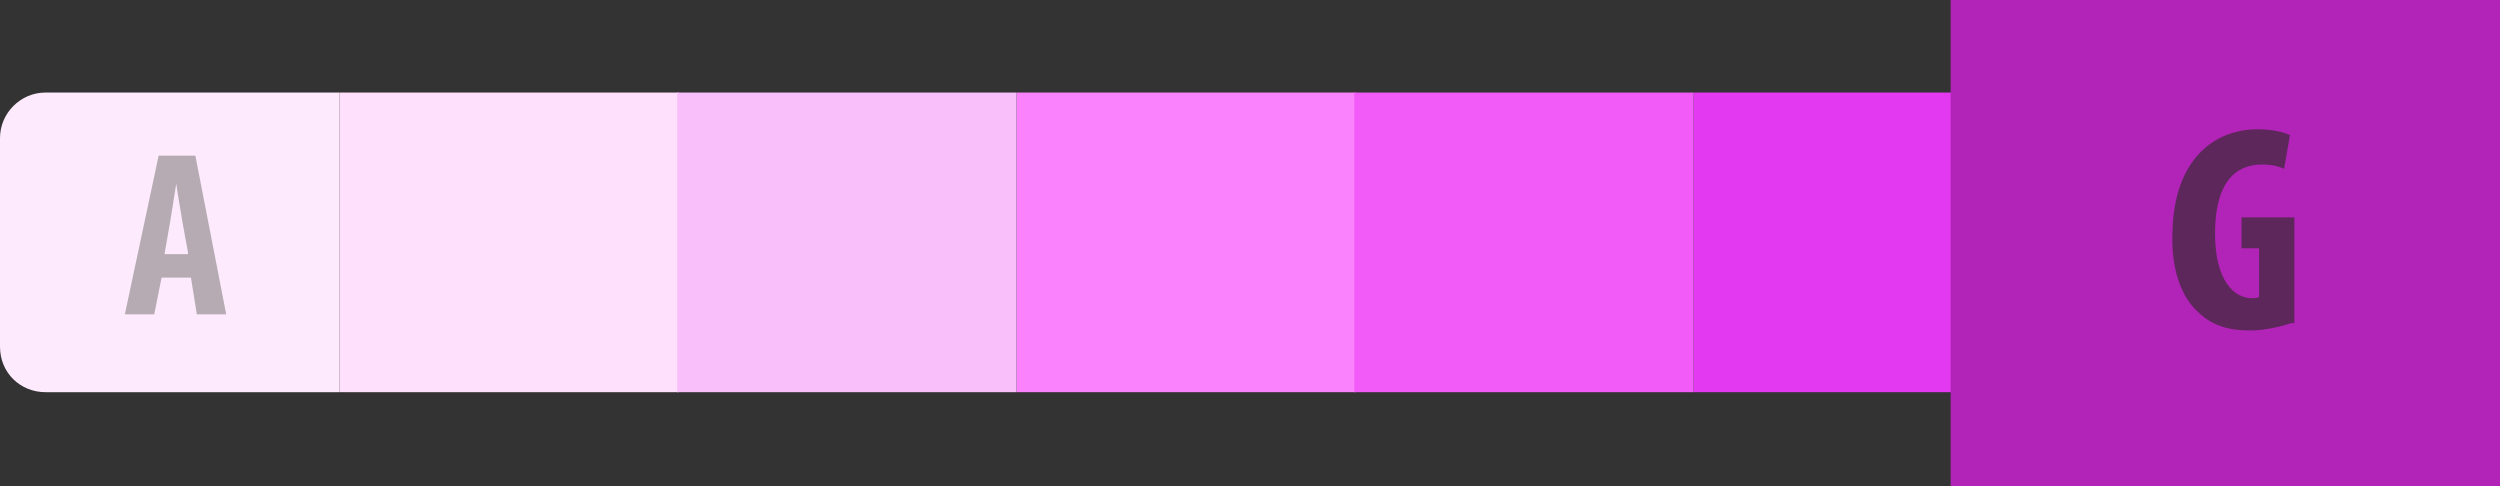
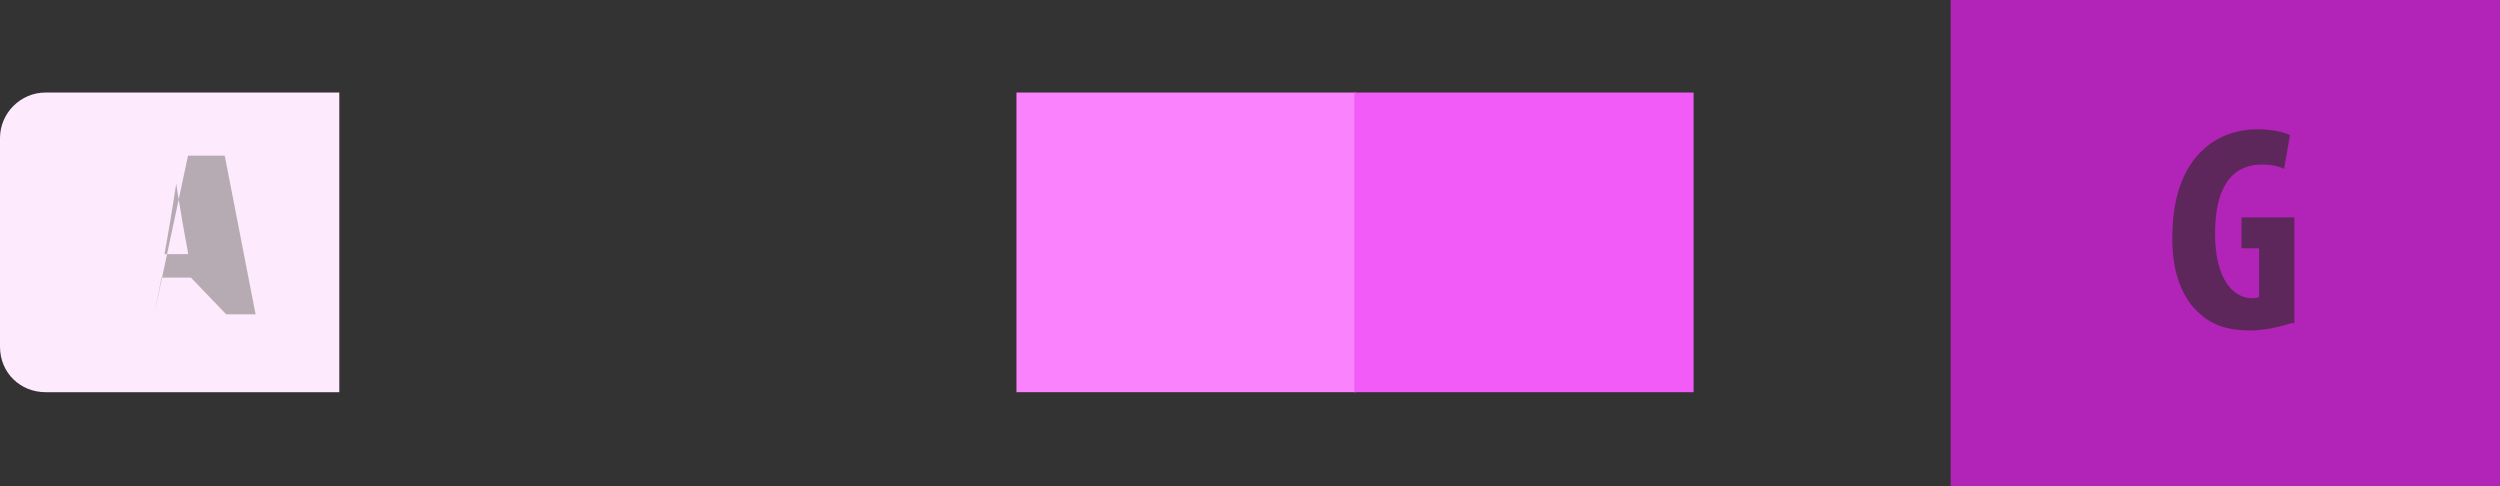
<svg xmlns="http://www.w3.org/2000/svg" version="1.1" id="Calque_1" x="0px" y="0px" viewBox="0 0 170.2 33.1" style="enable-background:new 0 0 170.2 33.1;" xml:space="preserve">
  <rect x="0" y="0" width="170.2" height="33.1" fill="#333333" stroke="none" />
  <style type="text/css">
	.st0{fill:#FDEAFD;}
	.st1{fill:#FEDFFC;}
	.st2{fill:#FA82FC;}
	.st3{fill:#E239F1;}
	.st4{fill:#F35BF9;}
	.st5{fill:#B223B7;}
	.st6{fill:#5E275C;}
	.st7{fill:#B6ABB2;}
	.st8{fill:#F8BFFB;}
	.st9{fill:#774A72;}
	.st10{fill:#FBAC29;}
	.st11{fill:#28DA9E;}
	.st12{fill:#67EF3C;}
	.st13{fill:#CBF834;}
	.st14{fill:#F8DB37;}
	.st15{fill:#FA713B;}
	.st16{fill:#D74857;}
	.st17{fill:#80711C;}
	.st18{fill:#96343C;}
	.st19{fill:#326C55;}
	.st20{fill:#5C2756;}
	.st21{fill:#956A19;}
	.st22{fill:#501252;}
	.st23{fill:#160517;}
	.st24{fill:#68801B;}
	.st25{fill:#367D1F;}
	.st26{fill:#B191B8;}
	.st27{fill:#7D381D;}
</style>
  <g>
    <path class="st0" d="M3.1,26.7h20V6.3h-20C1.4,6.3,0,7.7,0,9.4v14.2C0,25.4,1.4,26.7,3.1,26.7z" />
-     <rect x="23.1" y="6.3" class="st1" width="23.1" height="20.4" />
    <rect x="69.2" y="6.3" class="st2" width="23.1" height="20.4" />
-     <rect x="46.1" y="6.3" class="st8" width="23.1" height="20.4" />
-     <rect x="115.3" y="6.3" class="st3" width="23.1" height="20.4" />
    <rect x="92.2" y="6.3" class="st4" width="23.1" height="20.4" />
-     <path class="st5" d="M158.1,26.7c1.7,0,3.1-1.4,3.1-3.1V9.4c0-1.7-1.4-3.1-3.1-3.1h-19.8v20.4H158.1z" />
    <g>
-       <path class="st7" d="M11,18.9l-0.5,2.5h-2l2.3-10.8h2.5l2.1,10.8h-2L13,18.9H11z M12.8,17.2L12.4,15c-0.1-0.7-0.3-1.7-0.4-2.5h0    c-0.1,0.7-0.3,1.8-0.4,2.5l-0.4,2.3H12.8z" />
+       <path class="st7" d="M11,18.9l-0.5,2.5l2.3-10.8h2.5l2.1,10.8h-2L13,18.9H11z M12.8,17.2L12.4,15c-0.1-0.7-0.3-1.7-0.4-2.5h0    c-0.1,0.7-0.3,1.8-0.4,2.5l-0.4,2.3H12.8z" />
    </g>
    <rect x="132.8" class="st5" width="37.4" height="33.1" />
    <g>
      <path class="st6" d="M156,22c-0.6,0.2-1.8,0.5-2.8,0.5c-1.6,0-2.7-0.4-3.6-1.3c-1.2-1.1-1.8-3.1-1.7-5.4c0.1-4.9,2.8-7,5.8-7    c1,0,1.8,0.2,2.2,0.4l-0.4,2.3c-0.4-0.2-0.9-0.3-1.5-0.3c-1.8,0-3.2,1.2-3.2,4.7c0,3.2,1.3,4.4,2.5,4.4c0.2,0,0.4,0,0.5-0.1v-3.3    h-1.2v-2.1h3.6V22z" />
    </g>
  </g>
</svg>